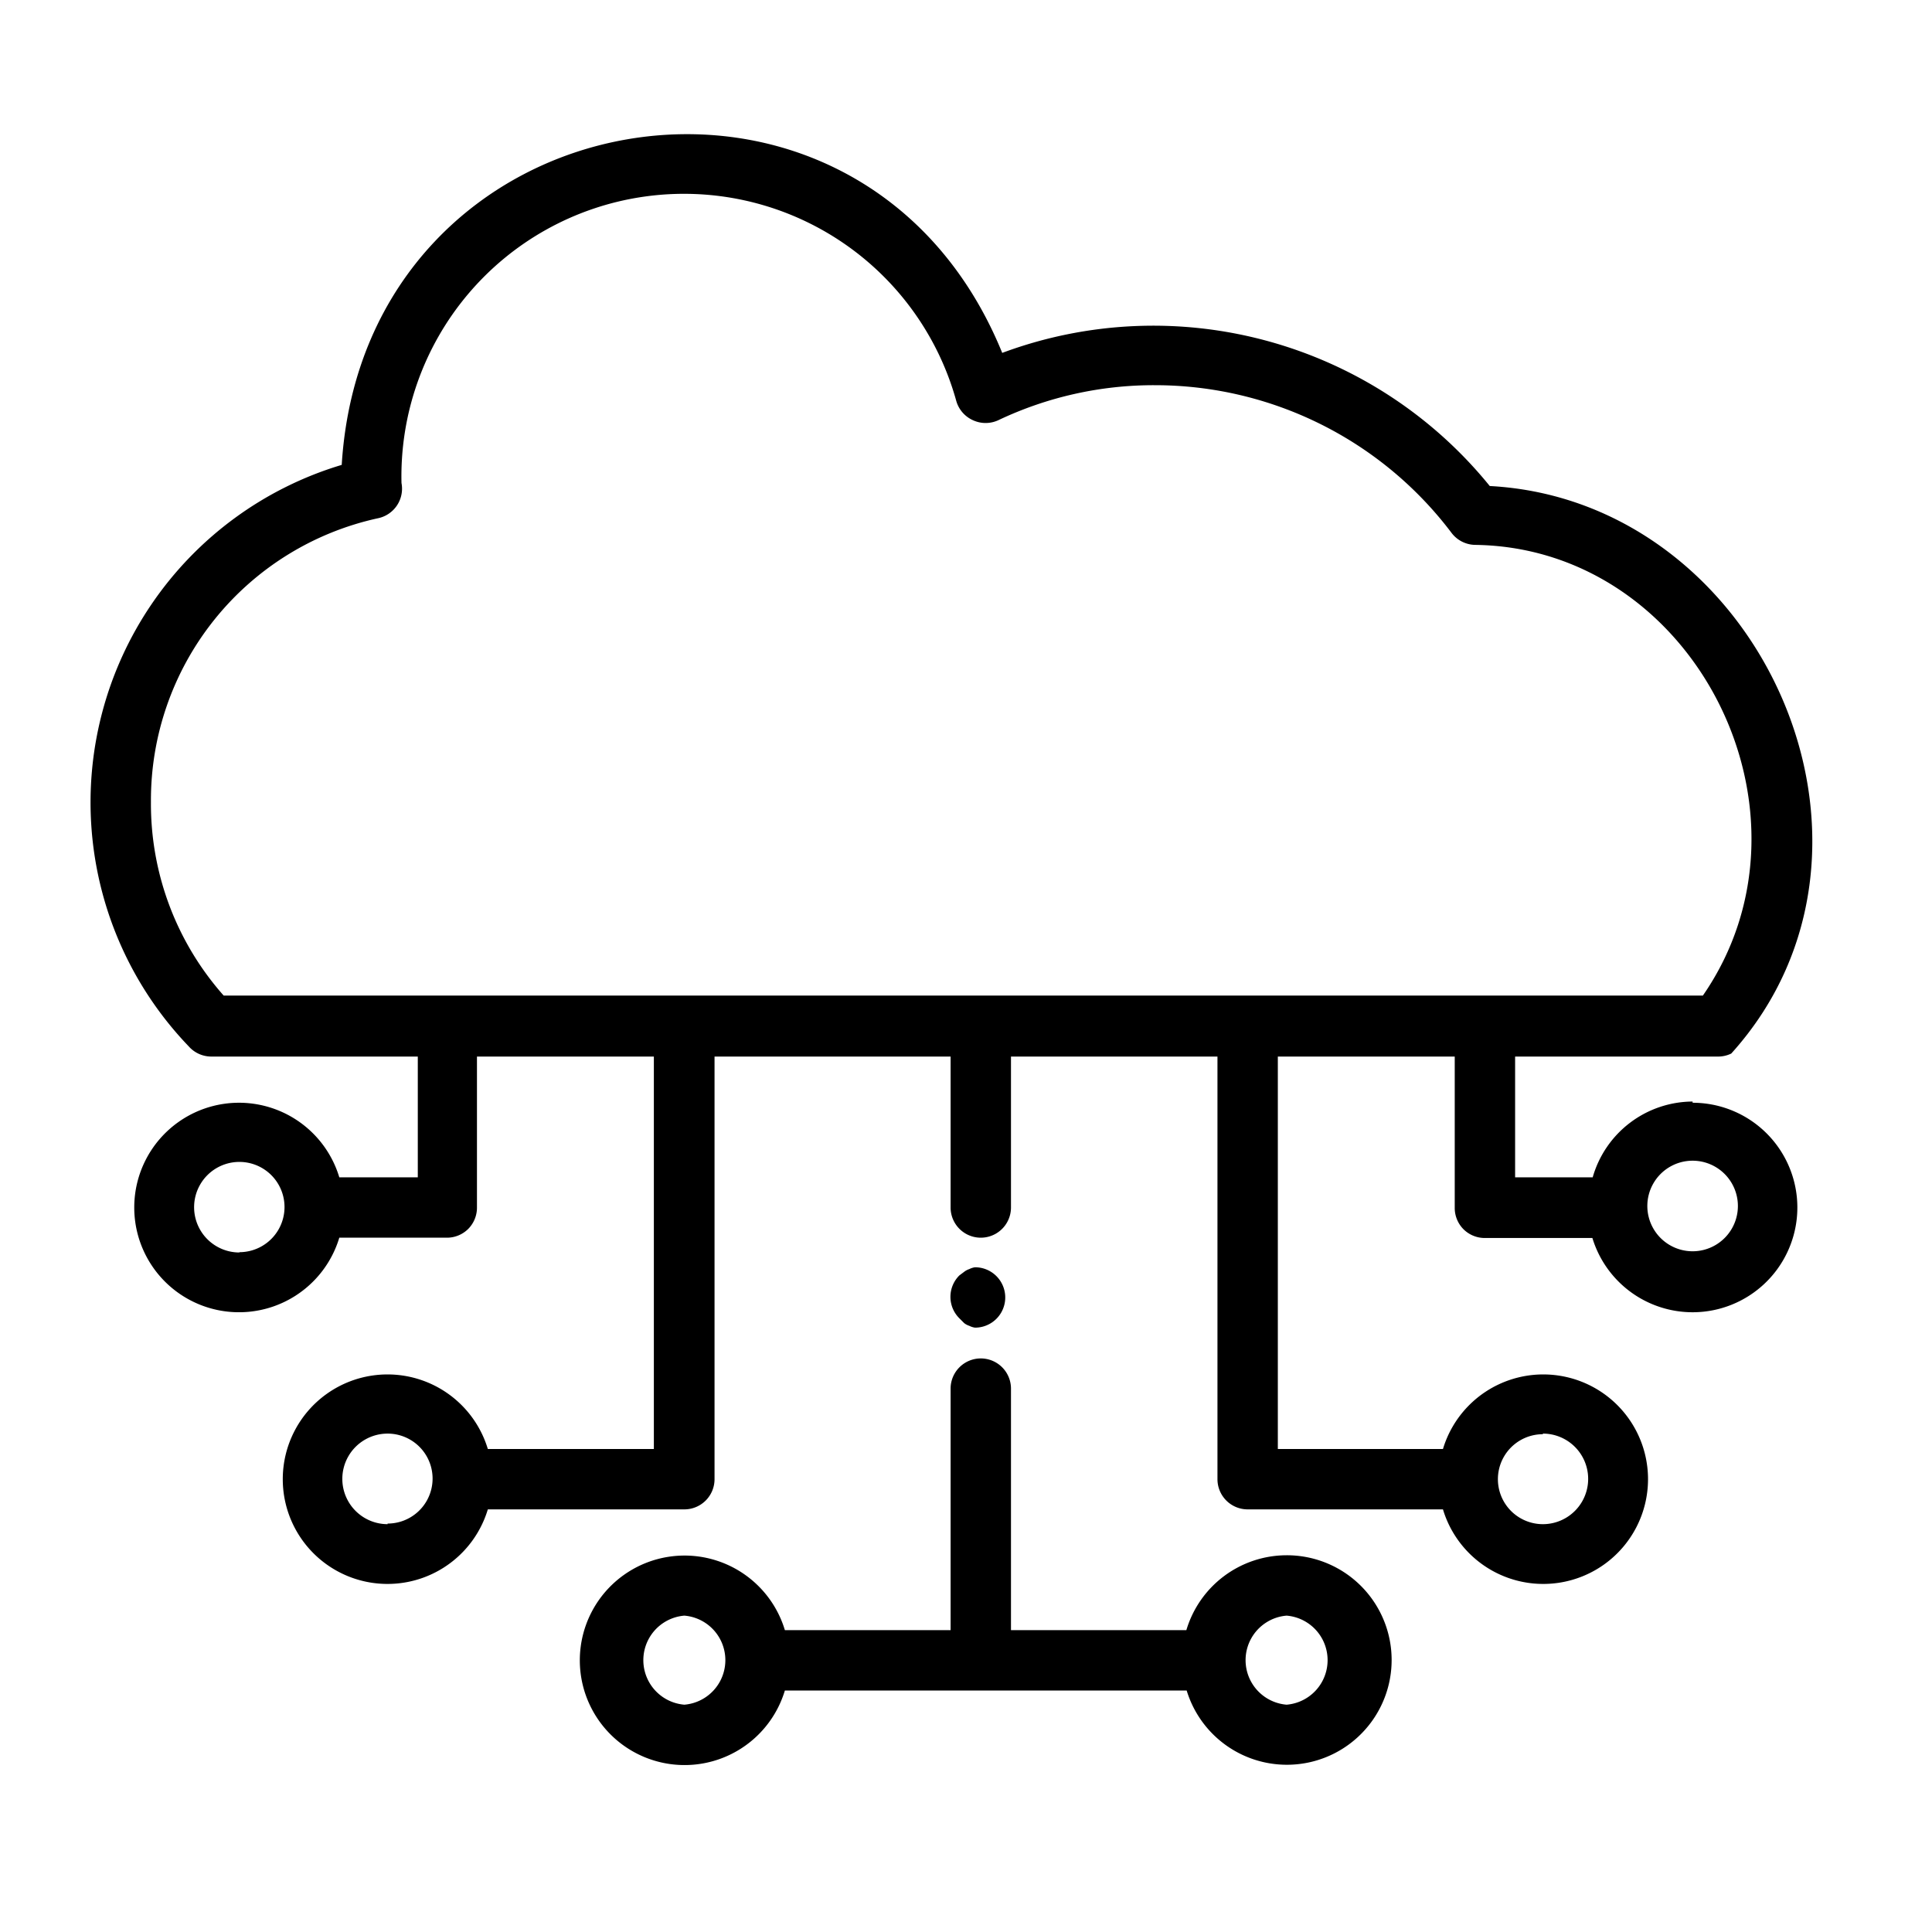
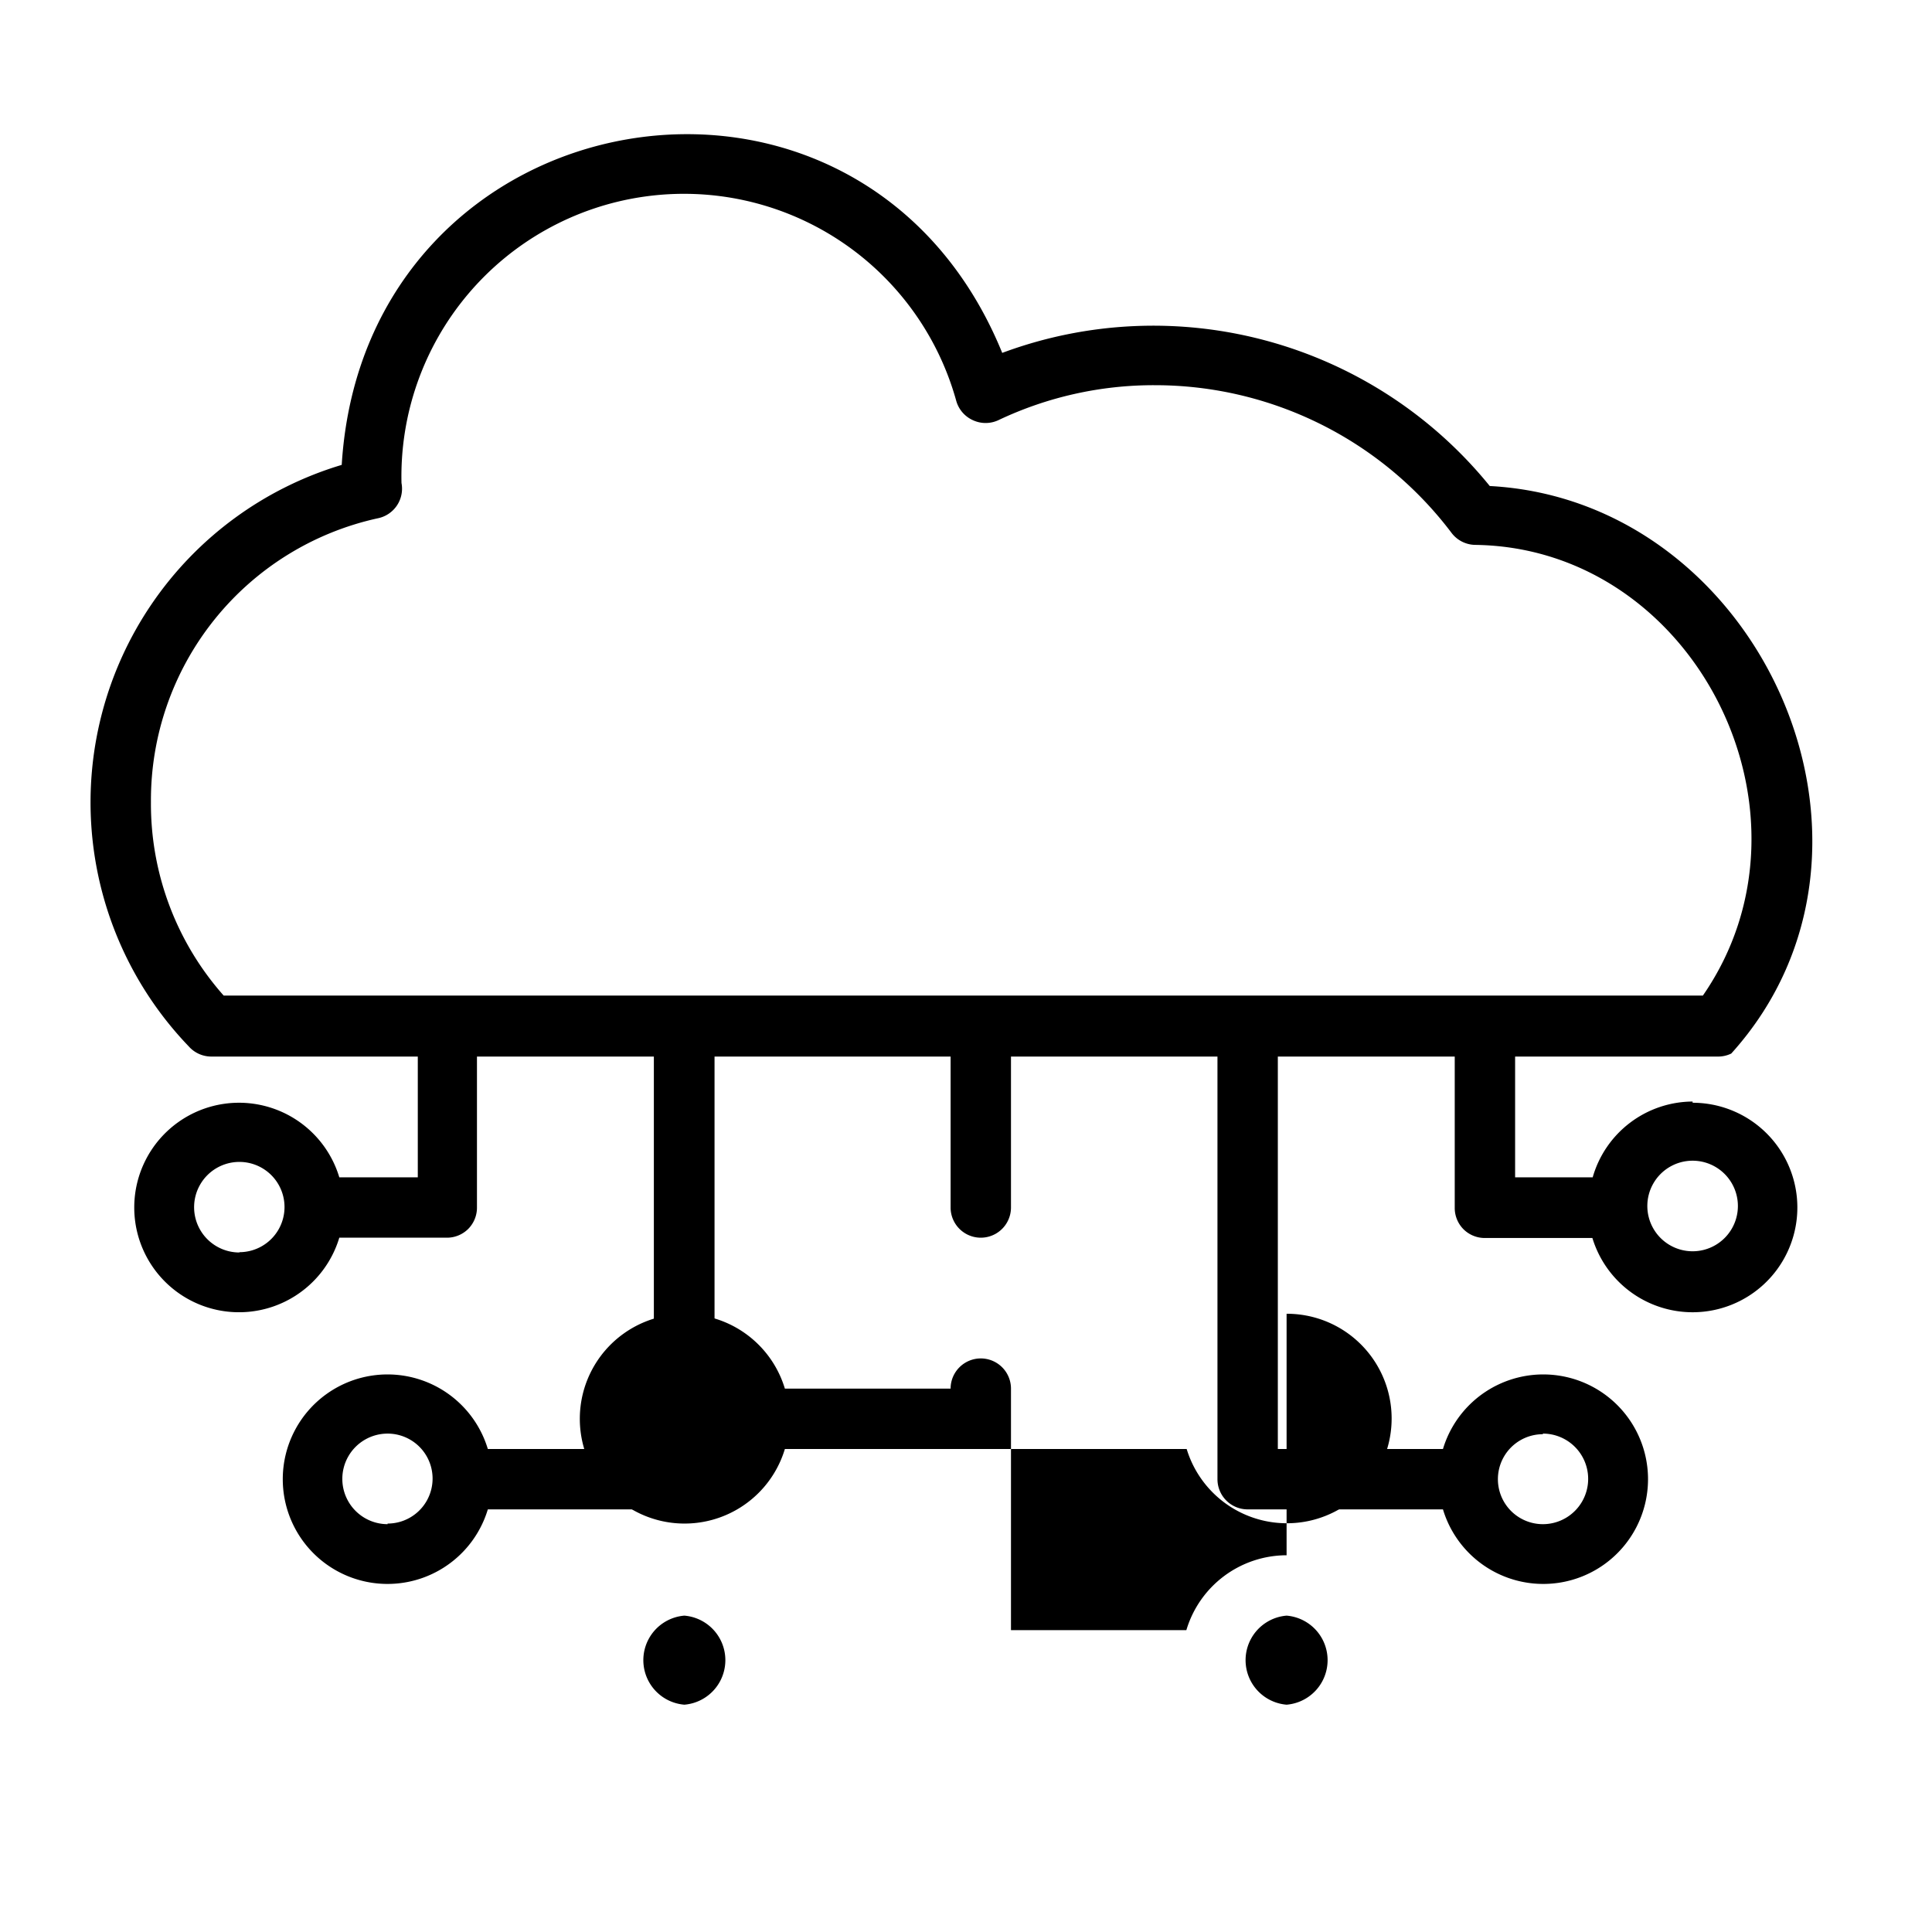
<svg xmlns="http://www.w3.org/2000/svg" viewBox="0 0 64 64">
  <g id="CLOUD_SERVER" data-name="CLOUD SERVER">
-     <path d="M31.94,43.83a.56.56,0,0,0,.17.09.6.6,0,0,0,.19.06,1,1,0,1,0,0-2,.6.6,0,0,0-.19.06.56.56,0,0,0-.17.09l-.16.12a1,1,0,0,0,0,1.42Z" />
    <path d="M56.07,36.49A3.46,3.46,0,0,0,52.76,39H50.19V35h6.74a1,1,0,0,0,.42-.1c6.15-6.81,1-18.32-8-18.8a14.35,14.35,0,0,0-16.15-4.41C28.52.21,12.08,3.06,11.32,15.4A11.67,11.67,0,0,0,6.25,34.66,1,1,0,0,0,7,35h6.84v4H11.24a3.47,3.47,0,1,0,0,2h3.54a1,1,0,0,0,.73-.29,1,1,0,0,0,.29-.72V35h5.86V48H16.16a3.47,3.47,0,1,0,0,2h6.51a1,1,0,0,0,1-1V35h7.82v5a1,1,0,1,0,2,0V35h6.84s0,14,0,14a1,1,0,0,0,1,1H47.8a3.47,3.47,0,1,0,0-2H42.33V35h5.86v5a1,1,0,0,0,.29.72,1,1,0,0,0,.73.29h3.54a3.47,3.47,0,1,0,3.32-4.48Zm-48.14,5a1.48,1.48,0,0,1,0-3A1.48,1.48,0,0,1,7.93,41.48Zm4.91,9a1.48,1.48,0,0,1,0-3A1.48,1.48,0,0,1,12.84,50.47Zm38.27-3a1.48,1.48,0,0,1,0,3A1.48,1.48,0,0,1,51.11,47.51ZM5,26.56a9.56,9.56,0,0,1,7.51-9.39A1,1,0,0,0,13.3,16a9.36,9.36,0,0,1,18.38-2.71,1,1,0,0,0,.55.63,1,1,0,0,0,.84,0,12,12,0,0,1,5.19-1.16,12.31,12.31,0,0,1,9.83,4.9,1,1,0,0,0,.77.39c7.29.09,11.72,8.9,7.55,14.93h-49A9.57,9.57,0,0,1,5,26.56ZM56.07,41.45a1.48,1.48,0,0,1,0-3A1.48,1.48,0,0,1,56.07,41.45Z" />
-     <path d="M42.62,51.52A3.47,3.47,0,0,0,39.3,54H33.49V46a1,1,0,0,0-2,0v8H26a3.47,3.47,0,1,0,0,2H39.31a3.47,3.47,0,1,0,3.31-4.48ZM22.67,56.47a1.48,1.48,0,0,1,0-2.95A1.48,1.48,0,0,1,22.67,56.47Zm19.95,0a1.48,1.48,0,0,1,0-2.95A1.48,1.48,0,0,1,42.62,56.47Z" />
+     <path d="M42.62,51.52A3.47,3.47,0,0,0,39.3,54H33.49V46a1,1,0,0,0-2,0H26a3.47,3.47,0,1,0,0,2H39.31a3.47,3.47,0,1,0,3.31-4.48ZM22.67,56.47a1.48,1.48,0,0,1,0-2.95A1.48,1.48,0,0,1,22.67,56.47Zm19.95,0a1.48,1.48,0,0,1,0-2.95A1.48,1.48,0,0,1,42.62,56.47Z" />
  </g>
</svg>